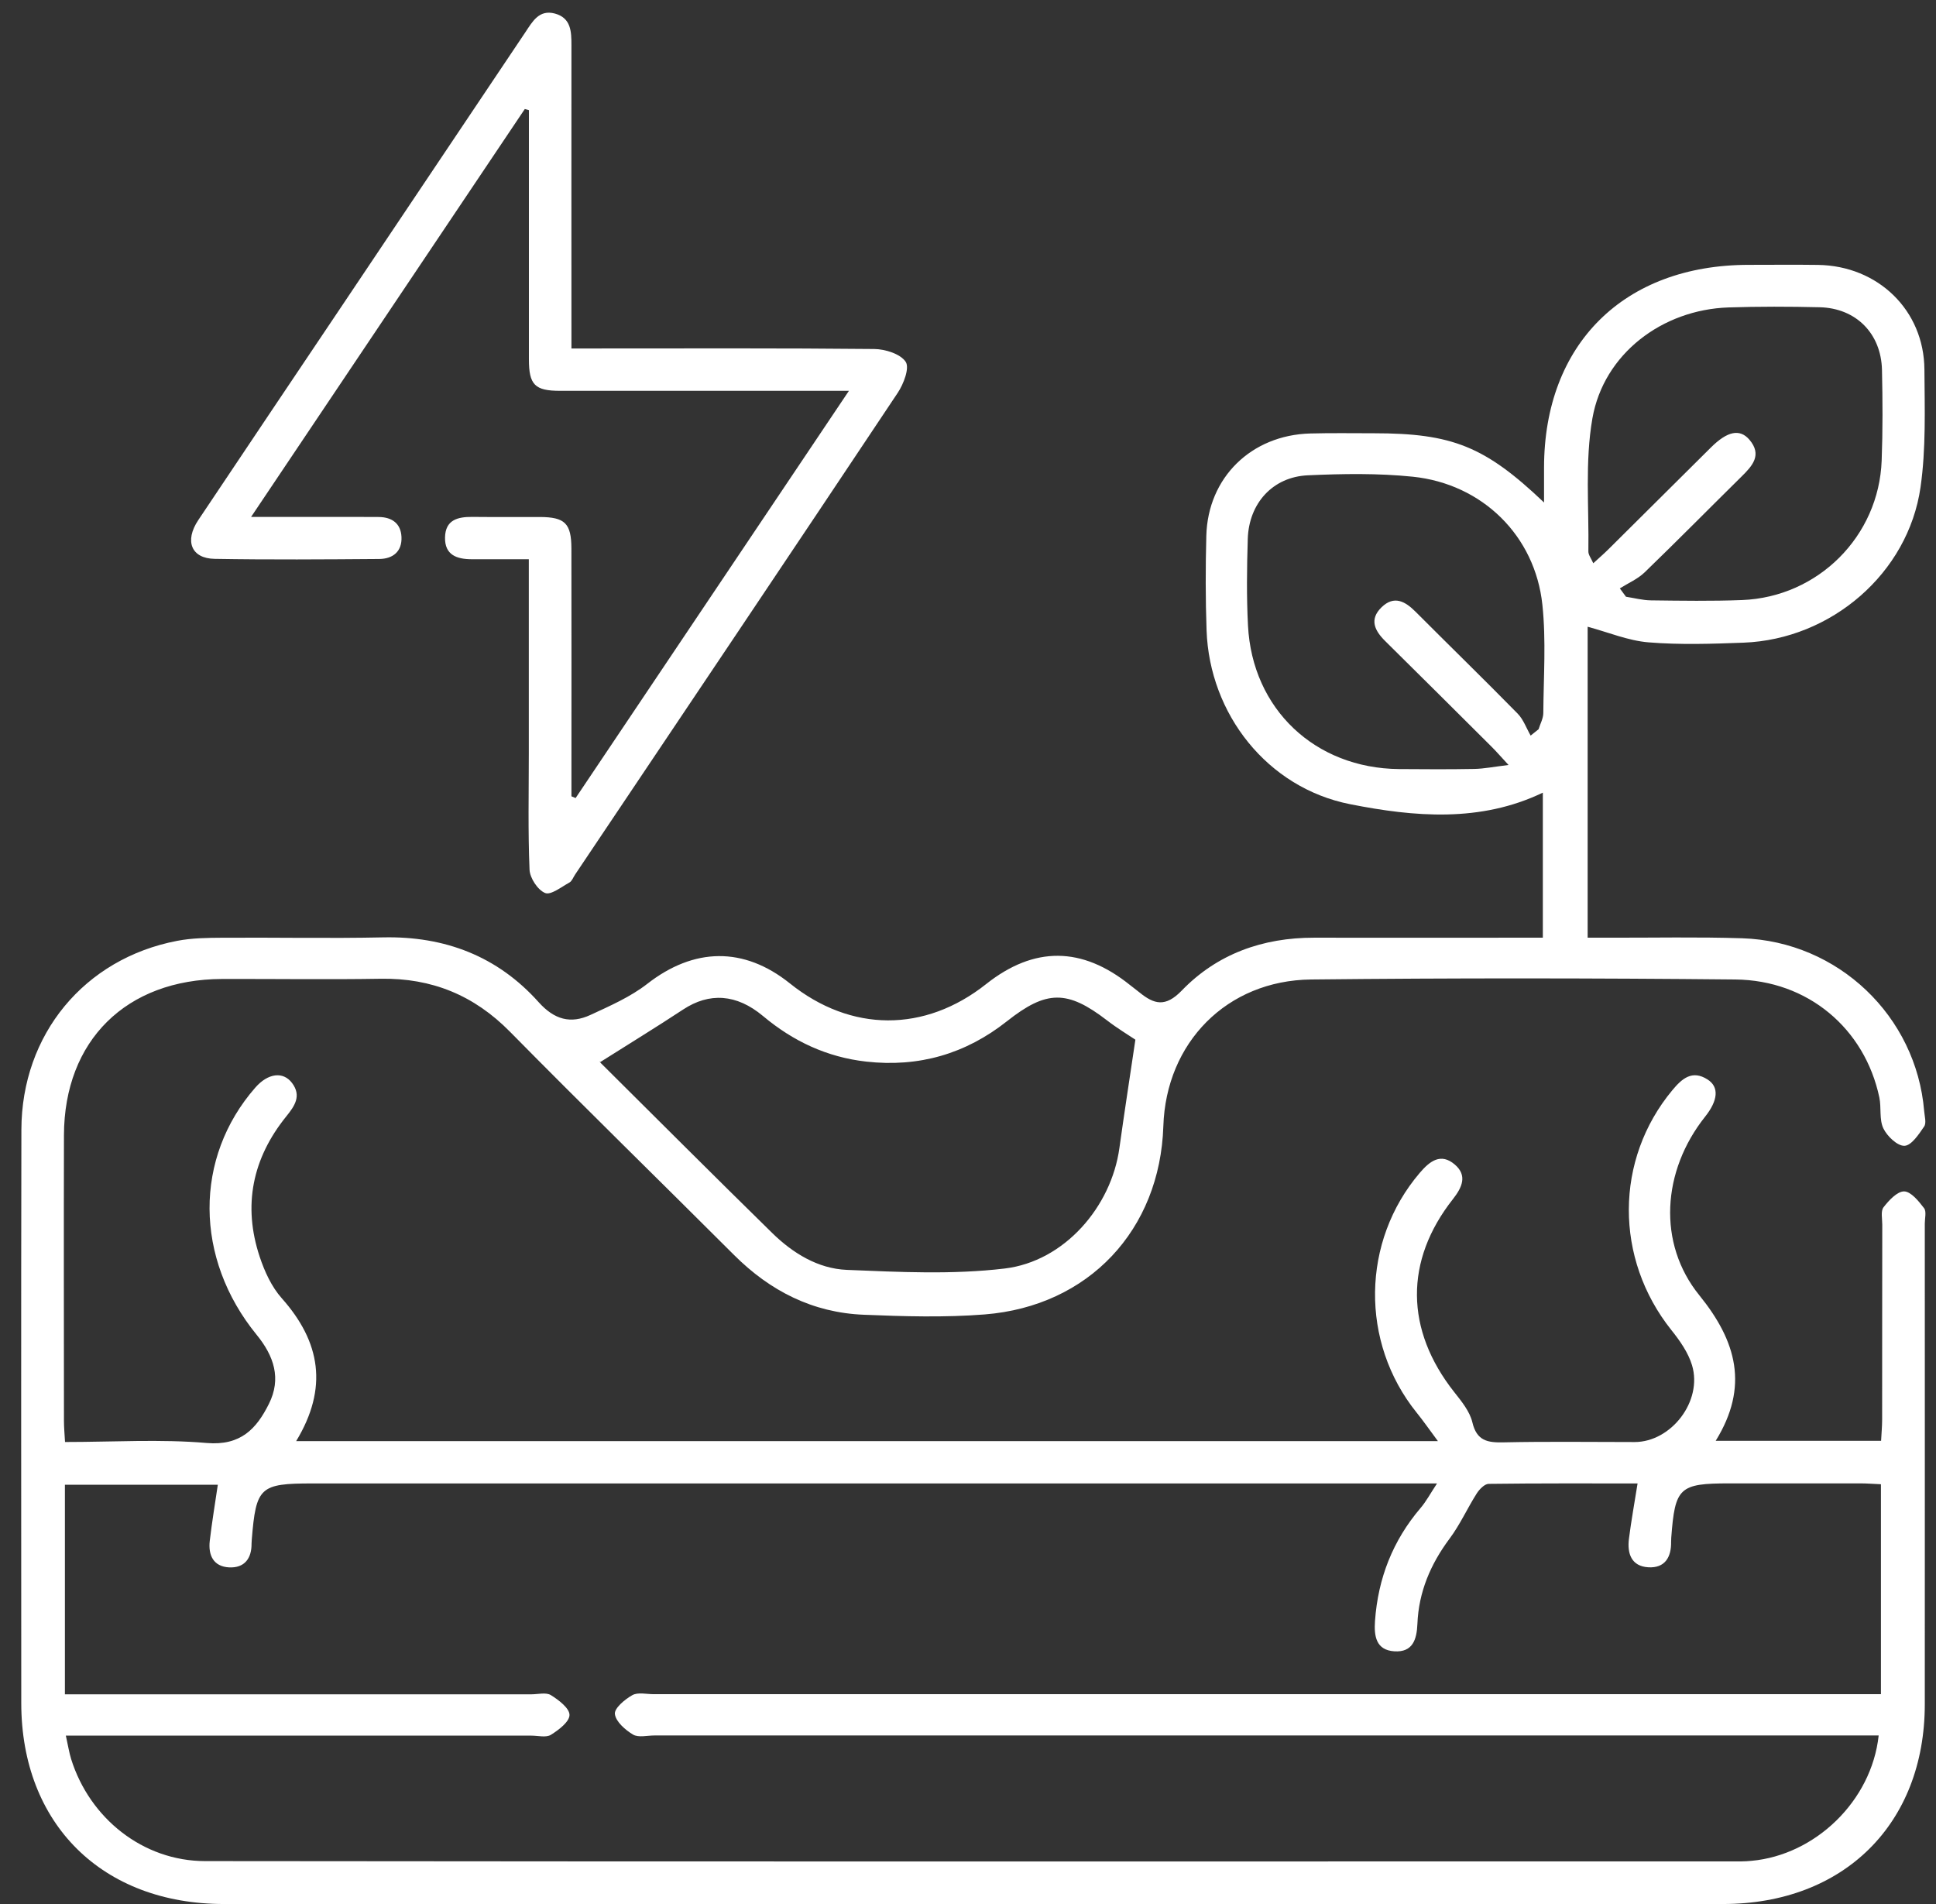
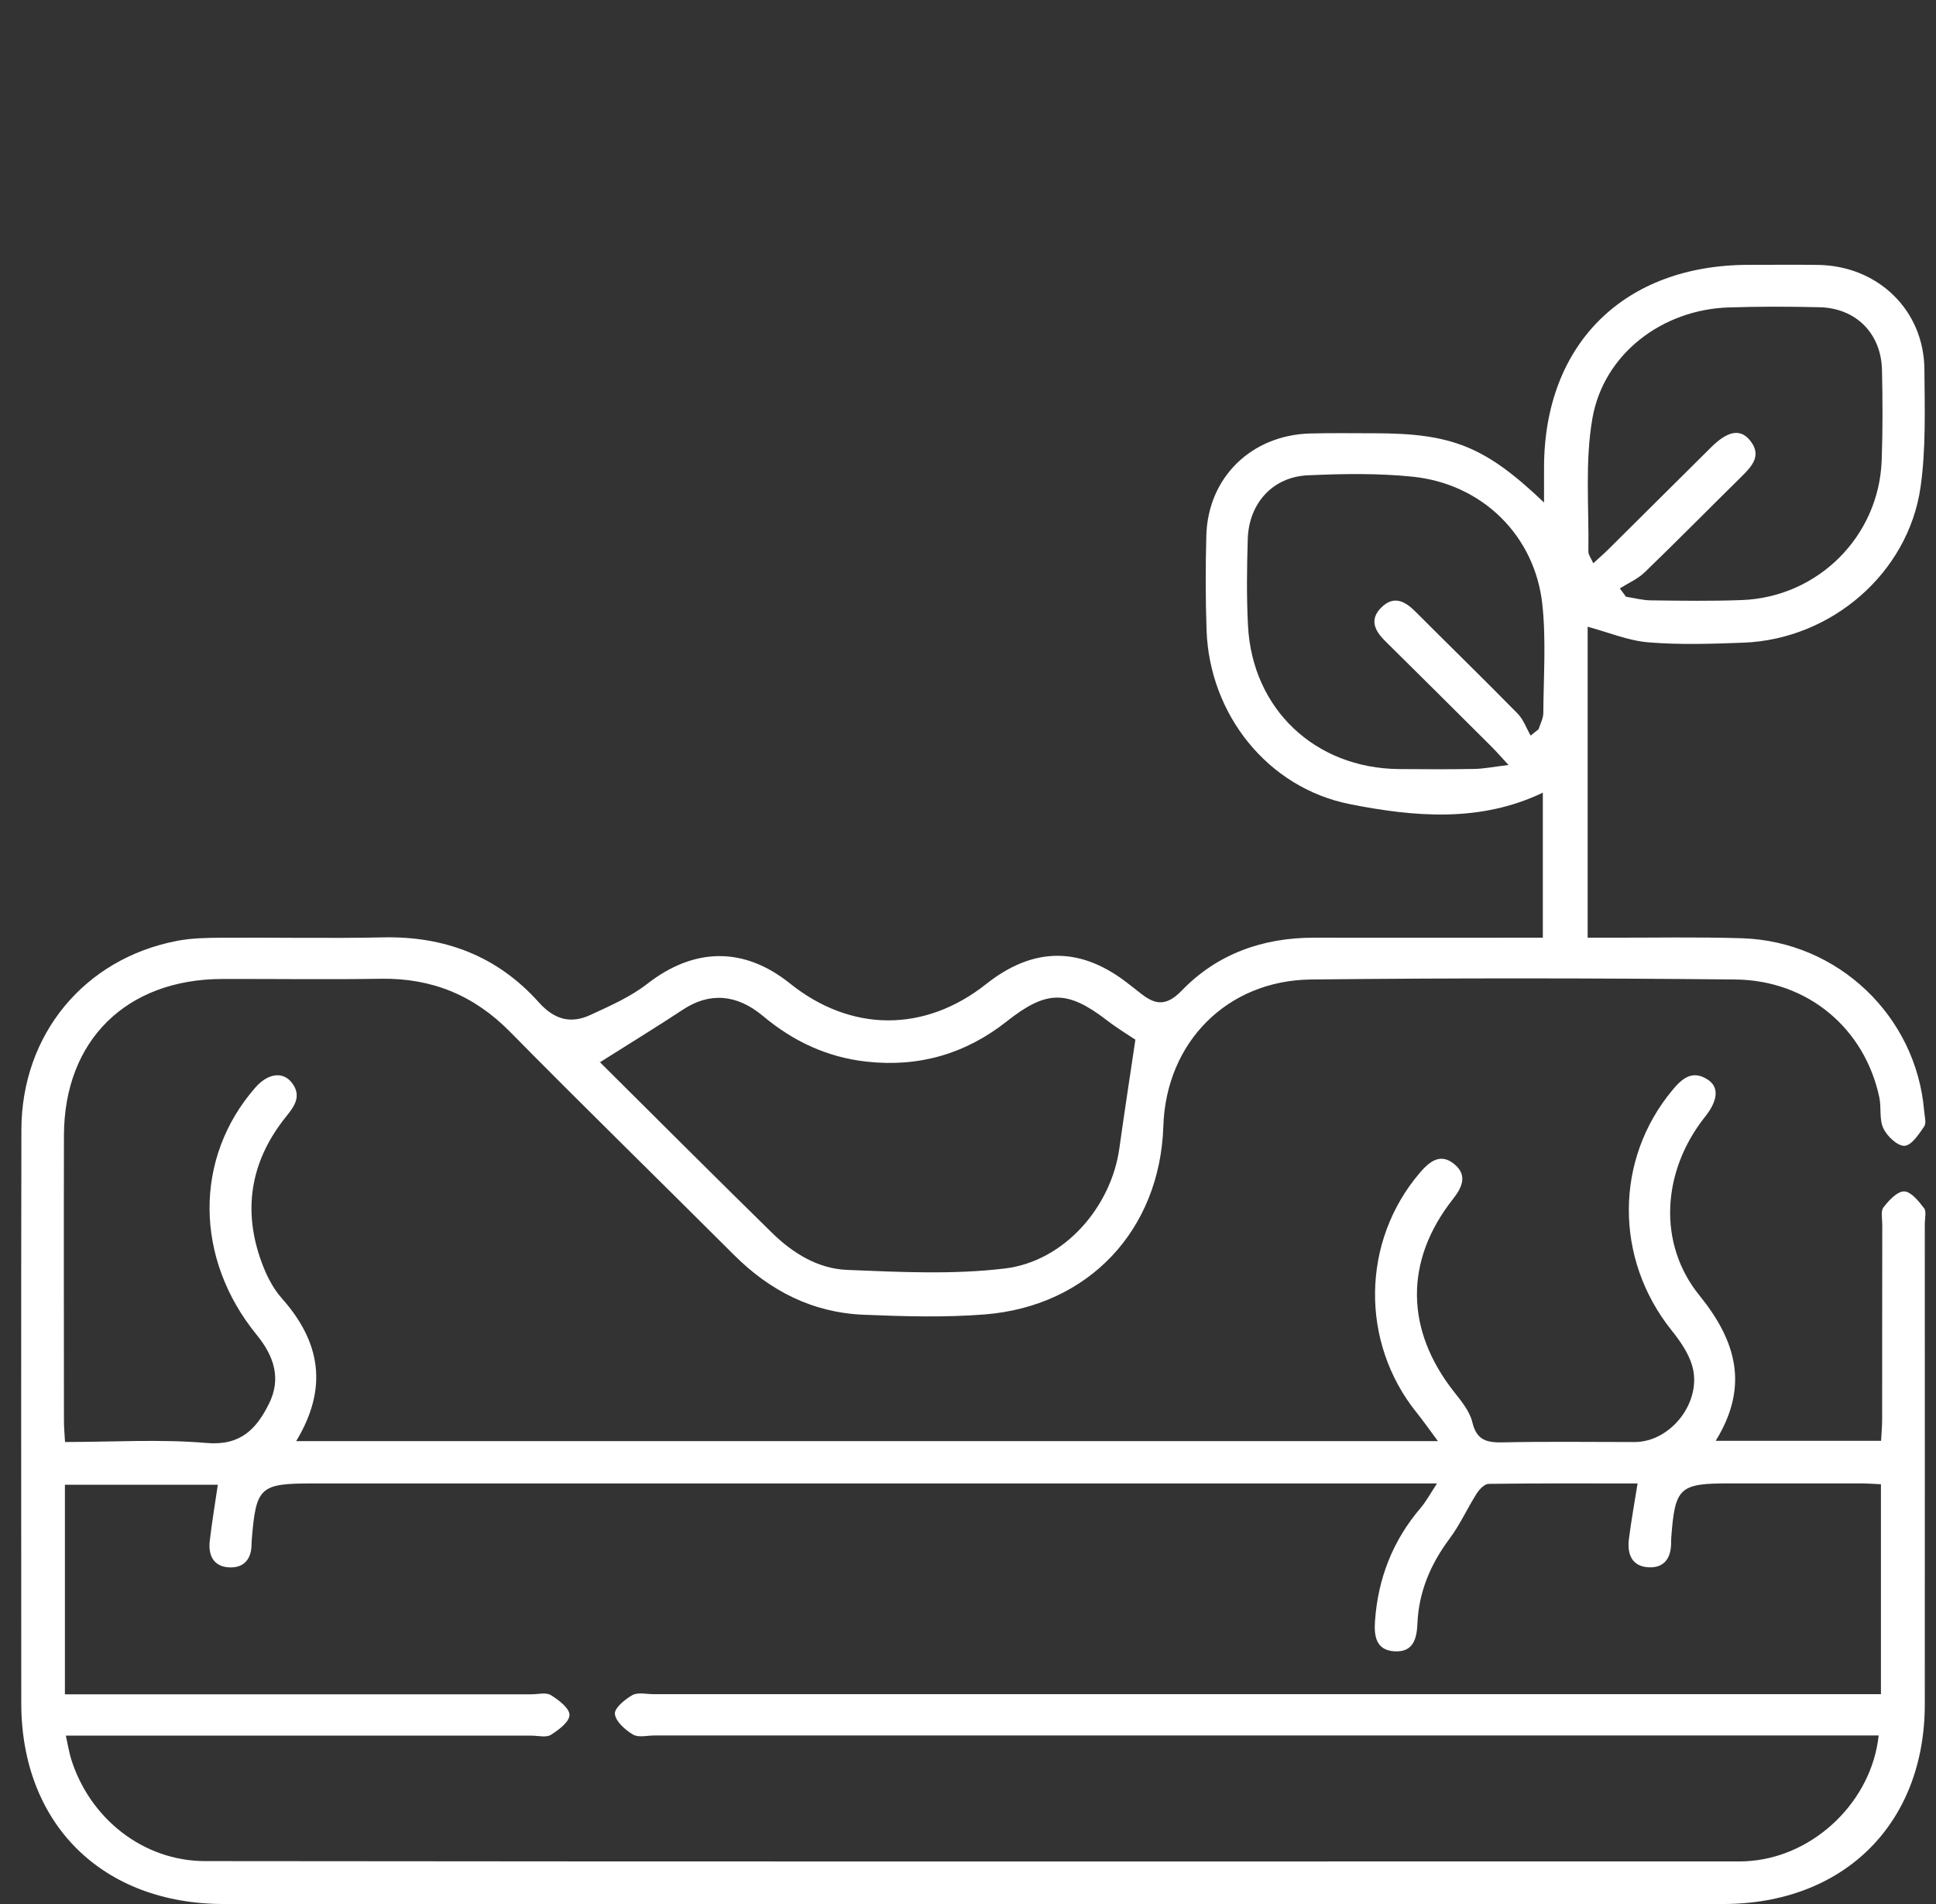
<svg xmlns="http://www.w3.org/2000/svg" width="61" height="60" viewBox="0 0 61 60" fill="none">
  <rect x="0" y="0" width="61" height="60" fill="#333333" stroke="none" />
  <path d="M9.328 45.413H45.306C45.036 45.05 44.845 44.773 44.635 44.514C42.85 42.297 42.895 39.115 44.734 36.96C45.049 36.591 45.396 36.319 45.838 36.697C46.242 37.043 46.067 37.42 45.78 37.786C44.248 39.728 44.273 41.911 45.822 43.87C46.05 44.159 46.309 44.475 46.391 44.818C46.529 45.406 46.868 45.464 47.38 45.452C48.754 45.422 50.129 45.442 51.504 45.442C52.658 45.442 53.653 44.151 53.313 43.022C53.193 42.623 52.929 42.247 52.663 41.915C50.866 39.663 50.873 36.541 52.694 34.353C52.997 33.988 53.318 33.707 53.802 34.017C54.172 34.253 54.134 34.677 53.723 35.192C52.367 36.899 52.215 39.18 53.545 40.82C54.719 42.269 55.112 43.697 54.059 45.403H59.27C59.282 45.172 59.302 44.954 59.303 44.735C59.305 42.686 59.303 40.638 59.307 38.589C59.307 38.403 59.253 38.165 59.347 38.044C59.515 37.827 59.779 37.541 59.996 37.544C60.213 37.549 60.455 37.852 60.623 38.071C60.705 38.177 60.647 38.392 60.647 38.557C60.647 43.606 60.65 48.657 60.647 53.706C60.645 57.475 58.094 60 54.287 60C38.544 60 22.801 60 7.057 60C3.219 60 0.672 57.475 0.67 53.668C0.669 47.646 0.662 41.623 0.674 35.601C0.68 32.598 2.658 30.207 5.583 29.648C6.049 29.558 6.536 29.553 7.013 29.55C8.7 29.539 10.387 29.575 12.073 29.539C14.022 29.497 15.679 30.136 16.971 31.58C17.468 32.134 17.98 32.272 18.606 31.982C19.222 31.697 19.863 31.416 20.392 31.005C21.862 29.858 23.432 29.822 24.889 30.99C26.815 32.535 29.137 32.543 31.072 31.01C32.584 29.812 34.09 29.823 35.606 31.042C35.702 31.12 35.804 31.192 35.901 31.272C36.363 31.648 36.719 31.75 37.236 31.214C38.351 30.06 39.786 29.547 41.403 29.549C43.569 29.552 45.735 29.549 47.899 29.549C48.124 29.549 48.348 29.549 48.612 29.549V24.978C46.646 25.925 44.562 25.743 42.539 25.342C39.929 24.827 38.109 22.498 38.017 19.864C37.982 18.873 37.983 17.878 38.009 16.885C38.057 15.049 39.424 13.711 41.283 13.66C41.949 13.642 42.616 13.653 43.282 13.653C45.753 13.653 46.788 14.062 48.65 15.835C48.65 15.403 48.65 15.07 48.65 14.738C48.652 10.842 51.17 8.348 55.098 8.346C55.827 8.346 56.557 8.338 57.284 8.348C59.175 8.376 60.622 9.778 60.635 11.643C60.643 12.882 60.687 14.138 60.512 15.357C60.121 18.068 57.698 20.146 54.938 20.252C53.94 20.29 52.934 20.323 51.941 20.242C51.3 20.189 50.678 19.926 50.024 19.75V29.549C50.264 29.549 50.486 29.549 50.708 29.549C52.103 29.552 53.499 29.522 54.893 29.567C57.917 29.665 60.378 32.02 60.627 35.011C60.64 35.175 60.703 35.387 60.627 35.498C60.46 35.743 60.228 36.097 60.008 36.107C59.787 36.117 59.46 35.806 59.342 35.559C59.207 35.278 59.282 34.906 59.215 34.584C58.756 32.414 56.967 30.89 54.678 30.866C50.222 30.822 45.765 30.818 41.309 30.866C38.651 30.896 36.739 32.859 36.655 35.488C36.55 38.756 34.306 41.161 31.025 41.421C29.763 41.521 28.485 41.483 27.218 41.431C25.608 41.367 24.263 40.681 23.13 39.549C20.78 37.2 18.402 34.881 16.071 32.515C14.937 31.363 13.607 30.817 11.995 30.843C10.329 30.871 8.662 30.845 6.997 30.85C3.978 30.86 2.024 32.787 2.015 35.773C2.007 38.774 2.014 41.774 2.015 44.775C2.015 44.975 2.034 45.177 2.049 45.441C3.569 45.441 5.051 45.346 6.513 45.472C7.584 45.563 8.081 45.025 8.473 44.239C8.872 43.441 8.632 42.731 8.086 42.062C6.119 39.65 6.111 36.481 8.045 34.272C8.442 33.818 8.921 33.753 9.203 34.129C9.505 34.533 9.286 34.851 9.021 35.179C7.951 36.503 7.646 37.99 8.183 39.605C8.337 40.069 8.557 40.55 8.877 40.91C10.099 42.284 10.348 43.736 9.331 45.414L9.328 45.413ZM59.192 54.689C58.905 54.689 58.658 54.689 58.412 54.689C45.815 54.689 33.218 54.689 20.622 54.689C20.393 54.689 20.116 54.762 19.946 54.661C19.701 54.514 19.402 54.254 19.374 54.012C19.352 53.832 19.689 53.549 19.924 53.418C20.1 53.32 20.372 53.388 20.6 53.388C33.218 53.388 45.835 53.388 58.454 53.388C58.718 53.388 58.981 53.388 59.265 53.388V46.772C59.028 46.762 58.825 46.745 58.621 46.745C57.246 46.743 55.873 46.745 54.498 46.745C52.91 46.745 52.777 46.869 52.658 48.46C52.655 48.502 52.654 48.543 52.654 48.584C52.663 49.073 52.458 49.419 51.936 49.389C51.4 49.357 51.267 48.953 51.325 48.492C51.397 47.924 51.5 47.358 51.597 46.747C50.022 46.747 48.463 46.74 46.905 46.76C46.776 46.762 46.613 46.931 46.529 47.063C46.232 47.53 46.004 48.045 45.673 48.487C45.072 49.293 44.7 50.17 44.66 51.172C44.64 51.667 44.512 52.072 43.936 52.037C43.354 52.001 43.29 51.556 43.324 51.079C43.419 49.738 43.883 48.548 44.762 47.518C44.937 47.313 45.066 47.068 45.278 46.747C44.882 46.747 44.633 46.747 44.386 46.747H9.847C8.188 46.747 8.068 46.856 7.933 48.516C7.929 48.558 7.926 48.599 7.926 48.641C7.931 49.114 7.701 49.415 7.22 49.392C6.723 49.367 6.558 49.006 6.609 48.558C6.678 47.968 6.776 47.382 6.863 46.788H2.045V53.392H2.811C7.454 53.392 12.098 53.392 16.74 53.392C16.949 53.392 17.203 53.324 17.355 53.416C17.602 53.569 17.944 53.829 17.944 54.042C17.944 54.257 17.602 54.517 17.355 54.67C17.203 54.762 16.949 54.694 16.74 54.694C12.098 54.694 7.454 54.694 2.811 54.694H2.075C2.144 55.002 2.177 55.224 2.242 55.434C2.826 57.297 4.502 58.646 6.464 58.648C22.601 58.667 38.738 58.657 54.875 58.657C54.978 58.657 55.083 58.649 55.187 58.639C57.196 58.456 58.968 56.755 59.193 54.694L59.192 54.689ZM18.912 33.47C18.868 33.399 18.89 33.459 18.931 33.5C20.727 35.285 22.516 37.076 24.325 38.849C24.976 39.488 25.77 39.979 26.683 40.017C28.34 40.085 30.019 40.17 31.656 39.974C33.538 39.749 35.015 38.029 35.27 36.18C35.425 35.066 35.597 33.955 35.774 32.763C35.559 32.618 35.203 32.404 34.878 32.153C33.628 31.191 32.972 31.197 31.727 32.182C30.429 33.209 28.954 33.639 27.297 33.454C26.057 33.315 24.991 32.813 24.043 32.019C23.203 31.315 22.346 31.272 21.526 31.811C20.669 32.376 19.791 32.912 18.912 33.469V33.47ZM47.532 24.107C47.277 23.832 47.147 23.68 47.005 23.539C45.888 22.427 44.772 21.313 43.649 20.205C43.312 19.873 43.138 19.52 43.529 19.138C43.923 18.754 44.273 18.947 44.603 19.278C45.673 20.351 46.758 21.407 47.819 22.488C48.001 22.674 48.094 22.947 48.228 23.18C48.311 23.114 48.395 23.046 48.478 22.98C48.53 22.809 48.627 22.639 48.627 22.468C48.635 21.331 48.717 20.184 48.598 19.06C48.37 16.885 46.708 15.249 44.513 15.022C43.422 14.91 42.309 14.928 41.209 14.978C40.103 15.027 39.35 15.858 39.315 16.984C39.287 17.893 39.275 18.805 39.322 19.714C39.457 22.344 41.434 24.21 44.078 24.235C44.869 24.241 45.66 24.246 46.451 24.231C46.756 24.226 47.062 24.163 47.532 24.107ZM50.199 17.752C50.386 17.58 50.539 17.448 50.683 17.305C51.757 16.239 52.83 15.17 53.907 14.102C54.422 13.59 54.816 13.501 55.12 13.855C55.529 14.334 55.218 14.678 54.871 15.019C53.852 16.024 52.847 17.044 51.818 18.038C51.599 18.249 51.3 18.376 51.038 18.542C51.103 18.629 51.167 18.717 51.232 18.805C51.494 18.845 51.756 18.916 52.018 18.919C52.976 18.931 53.933 18.946 54.89 18.909C57.284 18.815 59.2 16.901 59.288 14.514C59.324 13.564 59.319 12.612 59.298 11.66C59.273 10.51 58.481 9.71 57.334 9.682C56.378 9.659 55.419 9.657 54.462 9.688C52.375 9.758 50.531 11.149 50.174 13.183C49.935 14.549 50.069 15.979 50.047 17.381C50.047 17.487 50.134 17.595 50.202 17.75L50.199 17.752Z" fill="white" />
-   <path d="M16.535 3.436C13.683 7.687 10.831 11.938 7.911 16.29C9.151 16.29 10.267 16.29 11.382 16.29C11.569 16.29 11.758 16.29 11.944 16.292C12.36 16.3 12.63 16.502 12.65 16.919C12.672 17.378 12.38 17.611 11.95 17.615C10.221 17.628 8.493 17.641 6.765 17.611C6.027 17.6 5.807 17.049 6.247 16.39C7.754 14.132 9.269 11.882 10.781 9.627C12.709 6.753 14.634 3.88 16.56 1.006C16.78 0.676 16.987 0.296 17.48 0.426C17.995 0.564 18.005 0.996 18.005 1.426C18.002 4.343 18.005 7.262 18.005 10.178C18.005 10.422 18.005 10.665 18.005 10.981C18.292 10.981 18.514 10.981 18.736 10.981C21.672 10.981 24.609 10.968 27.544 10.998C27.891 11.001 28.373 11.153 28.537 11.402C28.664 11.595 28.472 12.099 28.287 12.377C24.911 17.446 21.513 22.501 18.12 27.56C18.062 27.646 18.022 27.766 17.942 27.81C17.688 27.949 17.355 28.216 17.174 28.14C16.942 28.044 16.697 27.67 16.685 27.407C16.634 26.188 16.662 24.966 16.662 23.745C16.662 21.945 16.662 20.144 16.662 18.345V17.623C16.015 17.623 15.437 17.625 14.86 17.623C14.394 17.621 14.012 17.491 14.022 16.938C14.032 16.381 14.422 16.284 14.886 16.289C15.594 16.297 16.302 16.289 17.011 16.292C17.8 16.295 18.002 16.492 18.004 17.285C18.009 19.686 18.005 22.086 18.005 24.486C18.005 24.688 18.005 24.892 18.005 25.094C18.049 25.112 18.092 25.13 18.137 25.148C20.984 20.906 23.831 16.663 26.748 12.316C26.396 12.316 26.175 12.316 25.955 12.316C23.187 12.316 20.417 12.316 17.648 12.316C16.851 12.316 16.665 12.127 16.665 11.321C16.664 8.901 16.665 6.479 16.665 4.058C16.665 3.863 16.665 3.668 16.665 3.471C16.624 3.459 16.58 3.448 16.538 3.436H16.535Z" fill="white" />
</svg>